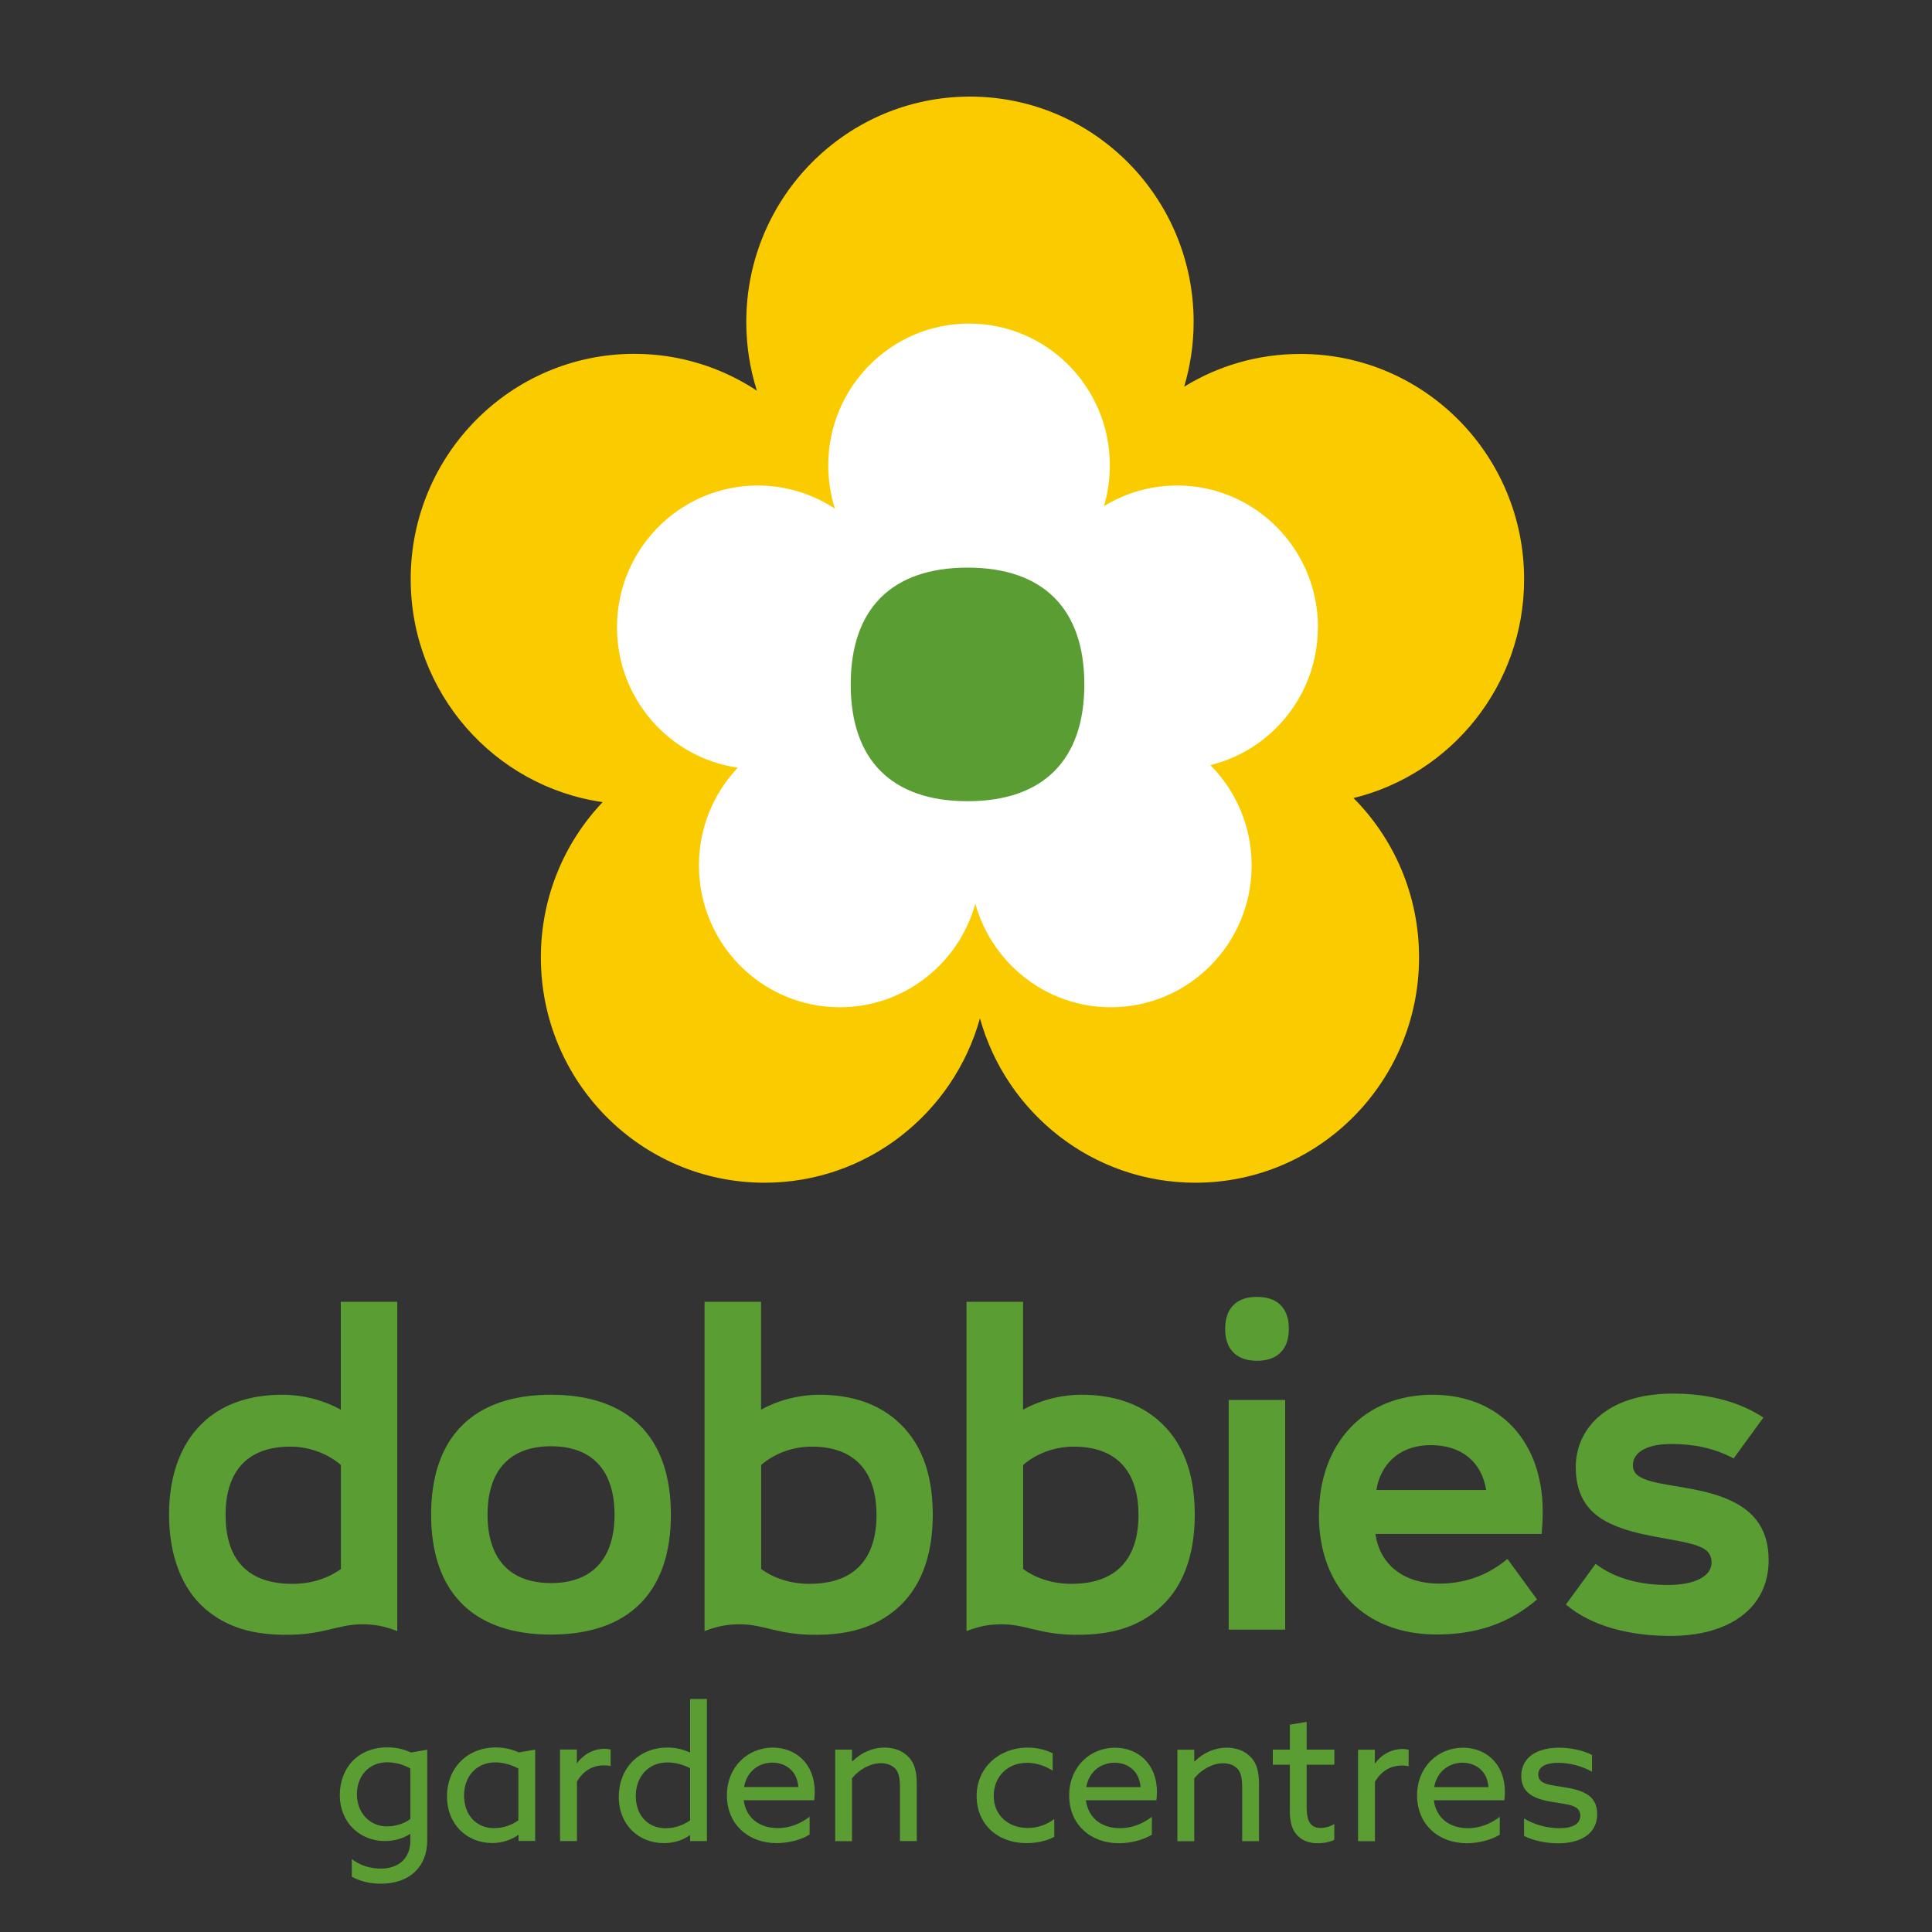
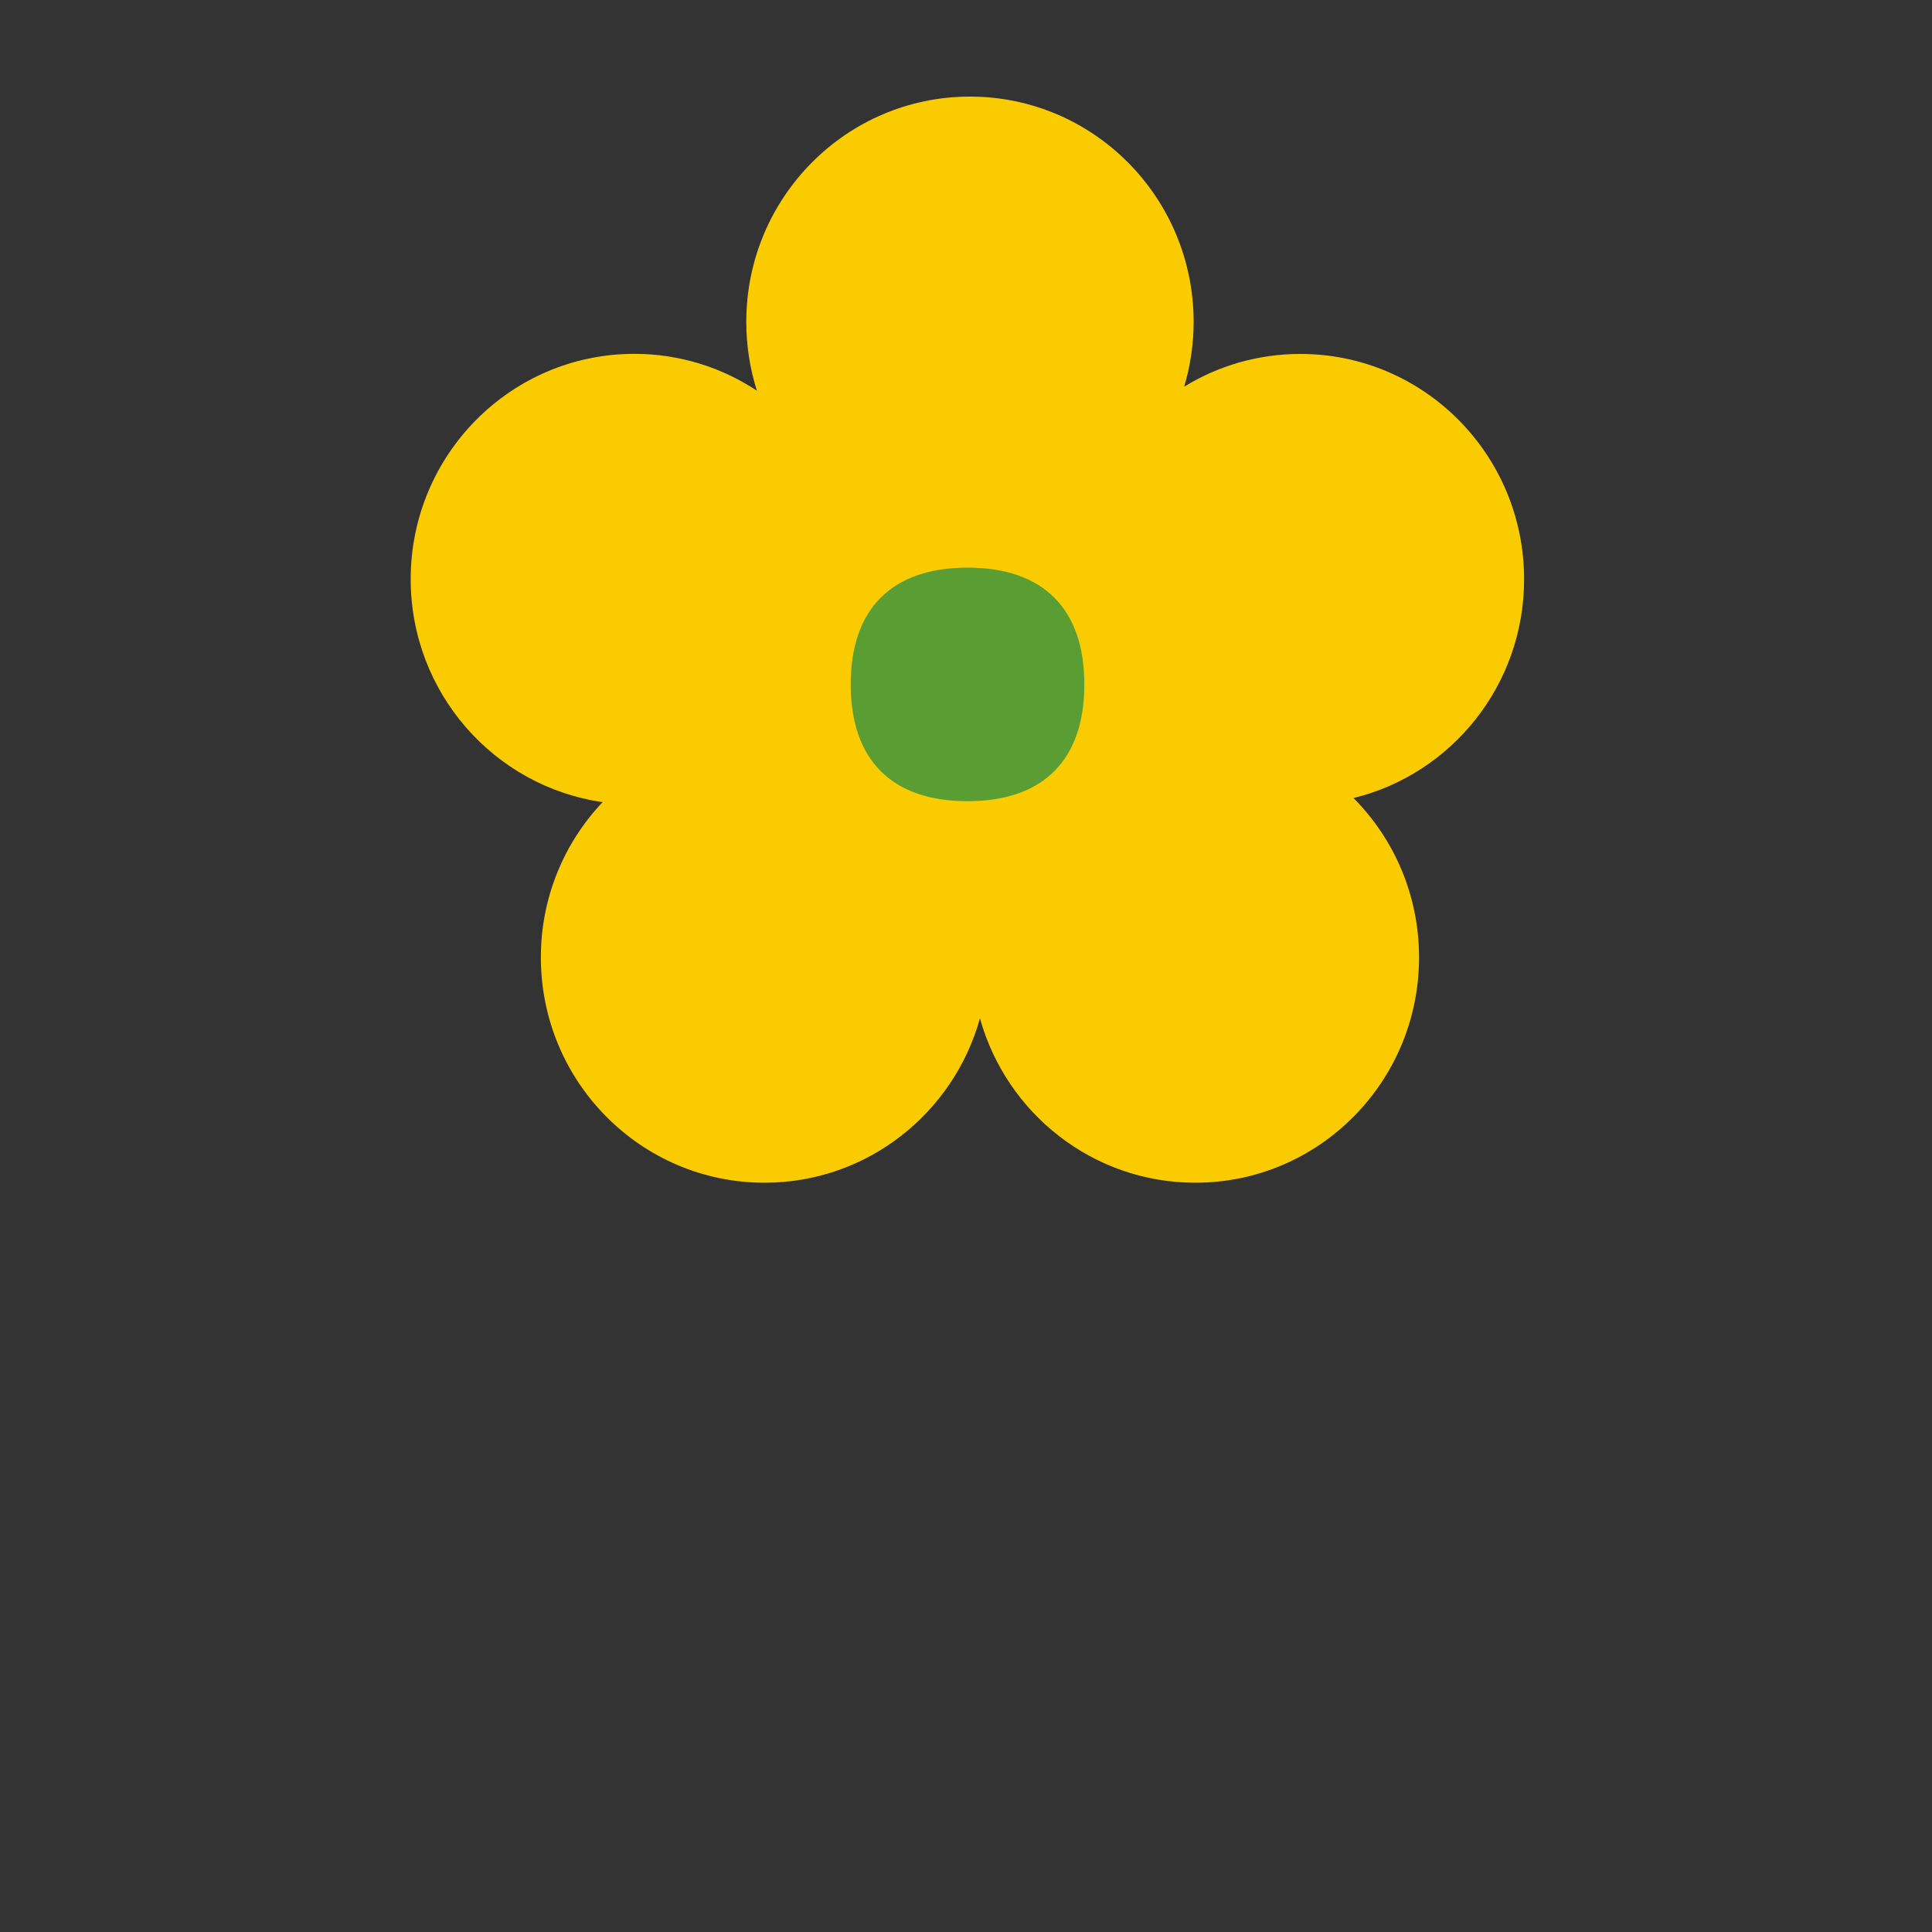
<svg xmlns="http://www.w3.org/2000/svg" width="40" height="40" viewBox="0 0 40 40" fill="none">
  <rect x="0" y="0" width="40" height="40" fill="#333333" stroke="none" />
-   <path d="M34.029 30.615C33.884 30.555 33.807 30.474 33.807 30.335C33.807 30.045 34.146 29.89 34.622 29.896C35.038 29.9 35.456 29.964 35.893 30.195L36.509 29.35C36.082 29.064 35.471 28.86 34.682 28.853C33.313 28.837 32.631 29.542 32.624 30.367C32.624 30.917 32.835 31.303 33.326 31.538C33.914 31.821 34.648 31.84 35.123 31.996C35.338 32.067 35.436 32.171 35.436 32.352C35.436 32.625 35.11 32.823 34.486 32.815C33.882 32.809 33.396 32.651 33.035 32.378L32.42 33.22C32.957 33.674 33.737 33.862 34.541 33.87C35.803 33.883 36.618 33.292 36.618 32.301C36.618 31.68 36.332 31.335 35.94 31.122C35.293 30.772 34.441 30.792 34.025 30.615H34.029ZM25.439 33.74H26.608V28.984H25.439V33.74ZM31.209 32.276C30.763 32.655 30.255 32.787 29.805 32.787C28.989 32.787 28.522 32.325 28.469 31.681L28.384 31.759H31.919C31.929 31.647 31.94 31.457 31.94 31.29C31.94 29.86 31.061 28.877 29.656 28.877C28.251 28.877 27.307 29.873 27.307 31.371C27.307 32.868 28.262 33.84 29.741 33.84C30.554 33.84 31.228 33.623 31.823 33.115L31.209 32.275V32.276ZM29.624 29.92C30.256 29.92 30.678 30.265 30.769 30.849H28.497C28.571 30.355 28.94 29.92 29.622 29.92H29.624ZM26.516 27.999C26.646 27.868 26.684 27.687 26.684 27.508C26.684 27.329 26.642 27.148 26.511 27.018C26.379 26.888 26.2 26.851 26.021 26.851C25.842 26.851 25.661 26.892 25.533 27.024C25.403 27.156 25.366 27.337 25.366 27.515C25.366 27.694 25.407 27.875 25.539 28.005C25.671 28.135 25.849 28.173 26.029 28.173C26.207 28.173 26.388 28.131 26.516 27.999ZM16.971 28.877C16.506 28.877 16.071 29.009 15.757 29.186V26.952H14.587V33.77C14.853 33.668 15.056 33.629 15.318 33.629C15.817 33.629 16.107 33.847 16.874 33.847C17.553 33.847 18.1 33.706 18.561 33.312C19.045 32.898 19.312 32.246 19.312 31.359C19.312 30.472 19.051 29.832 18.552 29.401C18.164 29.064 17.631 28.877 16.97 28.877H16.971ZM16.762 32.792C16.339 32.792 16 32.659 15.759 32.486V30.331C16.02 30.103 16.397 29.951 16.806 29.951C17.683 29.951 18.147 30.45 18.147 31.367C18.147 32.284 17.681 32.791 16.764 32.791L16.762 32.792ZM4.261 29.401C3.764 29.832 3.5 30.51 3.5 31.359C3.5 32.209 3.769 32.898 4.251 33.312C4.713 33.708 5.259 33.847 5.939 33.847C6.707 33.847 6.995 33.629 7.495 33.629C7.758 33.629 7.962 33.668 8.225 33.77V26.952H7.056V29.186C6.741 29.009 6.306 28.877 5.841 28.877C5.178 28.877 4.647 29.064 4.259 29.401H4.261ZM4.67 31.367C4.67 30.45 5.133 29.951 6.01 29.951C6.421 29.951 6.796 30.105 7.058 30.331V32.486C6.817 32.659 6.476 32.792 6.054 32.792C5.135 32.792 4.671 32.295 4.671 31.369L4.67 31.367ZM22.395 28.877C21.93 28.877 21.495 29.009 21.181 29.186V26.952H20.011V33.77C20.277 33.668 20.48 33.629 20.742 33.629C21.241 33.629 21.531 33.847 22.298 33.847C22.977 33.847 23.524 33.706 23.985 33.312C24.469 32.898 24.736 32.246 24.736 31.359C24.736 30.472 24.475 29.832 23.976 29.401C23.588 29.064 23.055 28.877 22.394 28.877H22.395ZM22.186 32.792C21.763 32.792 21.424 32.659 21.183 32.486V30.331C21.444 30.103 21.821 29.951 22.23 29.951C23.107 29.951 23.571 30.45 23.571 31.367C23.571 32.284 23.105 32.791 22.188 32.791L22.186 32.792ZM11.408 28.877C9.8 28.877 8.926 29.751 8.926 31.359C8.926 32.968 9.8 33.842 11.408 33.842C13.017 33.842 13.89 32.968 13.89 31.359C13.89 29.751 13.017 28.877 11.408 28.877ZM11.408 32.776C10.557 32.776 10.094 32.276 10.094 31.359C10.094 30.442 10.557 29.943 11.408 29.943C12.259 29.943 12.723 30.442 12.723 31.359C12.723 32.276 12.259 32.776 11.408 32.776ZM7.284 38.492C7.476 38.633 7.675 38.687 7.888 38.687C8.252 38.687 8.496 38.473 8.496 38.113V37.974L8.489 37.97C8.357 38.058 8.171 38.117 7.969 38.117C7.449 38.117 7.035 37.729 7.035 37.169C7.035 36.61 7.404 36.177 8.024 36.177C8.222 36.177 8.38 36.224 8.508 36.284L8.845 36.226V38.103C8.845 38.657 8.472 39 7.888 39C7.655 39 7.463 38.951 7.284 38.857V38.488V38.492ZM8.02 37.813C8.195 37.813 8.38 37.751 8.496 37.659V36.616C8.376 36.542 8.19 36.486 8.016 36.486C7.632 36.486 7.389 36.778 7.389 37.149C7.389 37.52 7.645 37.815 8.02 37.815M10.263 36.179C10.438 36.179 10.596 36.216 10.743 36.282L11.08 36.224V38.115H10.736V37.996L10.728 37.992C10.585 38.092 10.402 38.158 10.19 38.158C9.677 38.158 9.255 37.782 9.255 37.192C9.255 36.602 9.677 36.179 10.263 36.179ZM10.241 37.849C10.419 37.849 10.596 37.787 10.732 37.687V36.614C10.608 36.548 10.434 36.488 10.255 36.488C9.864 36.488 9.608 36.779 9.608 37.173C9.608 37.567 9.849 37.851 10.239 37.851M11.597 38.117H11.945V36.885C12.065 36.682 12.248 36.55 12.506 36.55C12.549 36.55 12.595 36.553 12.642 36.565V36.222C12.598 36.211 12.557 36.207 12.517 36.207C12.293 36.207 12.082 36.318 11.95 36.503L11.943 36.499V36.222H11.595V38.117H11.597ZM13.823 36.181C14.013 36.181 14.156 36.228 14.28 36.28L14.288 36.277V35.175H14.636V38.117H14.288V38.002L14.28 37.998C14.152 38.087 13.973 38.16 13.745 38.16C13.229 38.16 12.811 37.787 12.811 37.201C12.811 36.616 13.222 36.181 13.823 36.181M13.792 37.851C13.983 37.851 14.152 37.782 14.288 37.689V36.608C14.16 36.542 13.99 36.489 13.819 36.489C13.416 36.489 13.163 36.793 13.163 37.183C13.163 37.572 13.401 37.853 13.79 37.853M15.397 37.271C15.448 37.644 15.727 37.849 16.103 37.849C16.367 37.849 16.587 37.746 16.762 37.614V37.983C16.591 38.09 16.327 38.16 16.081 38.16C15.491 38.16 15.05 37.768 15.05 37.171C15.05 36.574 15.489 36.182 16 36.182C16.465 36.182 16.868 36.506 16.868 37.098C16.868 37.156 16.864 37.224 16.857 37.271H15.399H15.397ZM15.405 36.998H16.529C16.499 36.621 16.218 36.493 15.99 36.493C15.738 36.493 15.467 36.648 15.405 36.998ZM17.292 38.119H17.64V36.821C17.776 36.64 18.02 36.505 18.237 36.505C18.343 36.505 18.465 36.535 18.544 36.627C18.606 36.7 18.633 36.815 18.633 37.011V38.117H18.981V36.947C18.981 36.655 18.926 36.508 18.823 36.39C18.702 36.254 18.525 36.182 18.314 36.182C18.047 36.182 17.813 36.301 17.648 36.467L17.64 36.463V36.224H17.292V38.119V38.119ZM21.827 37.661C21.684 37.772 21.493 37.846 21.277 37.846C20.866 37.846 20.574 37.572 20.574 37.183C20.574 36.793 20.849 36.497 21.264 36.497C21.45 36.497 21.637 36.559 21.795 36.659V36.301C21.659 36.231 21.476 36.182 21.279 36.182C20.685 36.182 20.22 36.599 20.22 37.183C20.22 37.766 20.65 38.16 21.256 38.16C21.45 38.16 21.663 38.119 21.827 38.03V37.661V37.661ZM22.482 37.273C22.533 37.646 22.812 37.851 23.188 37.851C23.452 37.851 23.672 37.748 23.848 37.616V37.985C23.676 38.092 23.413 38.162 23.166 38.162C22.576 38.162 22.136 37.77 22.136 37.173C22.136 36.576 22.574 36.184 23.085 36.184C23.55 36.184 23.953 36.508 23.953 37.1C23.953 37.158 23.949 37.226 23.942 37.273H22.484H22.482ZM22.49 37H23.614C23.584 36.623 23.303 36.495 23.075 36.495C22.823 36.495 22.552 36.65 22.49 37ZM24.377 38.12H24.725V36.823C24.861 36.642 25.106 36.506 25.322 36.506C25.428 36.506 25.55 36.537 25.629 36.629C25.691 36.702 25.718 36.817 25.718 37.013V38.119H26.066V36.949C26.066 36.657 26.012 36.51 25.908 36.392C25.787 36.256 25.61 36.184 25.399 36.184C25.132 36.184 24.898 36.303 24.733 36.469L24.725 36.465V36.226H24.377V38.12V38.12ZM26.703 37.461C26.703 37.727 26.753 37.881 26.846 37.985C26.97 38.128 27.14 38.162 27.281 38.162C27.413 38.162 27.548 38.132 27.625 38.092V37.764C27.552 37.812 27.439 37.846 27.339 37.846C27.087 37.846 27.053 37.631 27.053 37.395V36.537H27.627V36.224H27.053V35.65L26.705 35.708V36.224H26.352V36.537H26.705V37.461M28.119 38.12H28.467V36.889C28.588 36.685 28.771 36.553 29.029 36.553C29.072 36.553 29.117 36.557 29.164 36.569V36.226C29.121 36.215 29.079 36.211 29.04 36.211C28.816 36.211 28.605 36.322 28.473 36.506L28.465 36.503V36.226H28.117V38.12H28.119ZM29.686 37.273C29.737 37.646 30.015 37.851 30.392 37.851C30.656 37.851 30.876 37.748 31.051 37.616V37.985C30.88 38.092 30.616 38.162 30.369 38.162C29.78 38.162 29.339 37.77 29.339 37.173C29.339 36.576 29.778 36.184 30.289 36.184C30.754 36.184 31.157 36.508 31.157 37.1C31.157 37.158 31.153 37.226 31.145 37.273H29.688H29.686ZM29.693 37H30.818C30.788 36.623 30.507 36.495 30.279 36.495C30.027 36.495 29.756 36.65 29.693 37M31.552 38.009C31.75 38.113 32.021 38.164 32.266 38.164C32.673 38.164 33.068 37.998 33.068 37.559C33.068 37.167 32.765 37.066 32.402 37.005C32.119 36.955 31.848 36.955 31.848 36.74C31.848 36.571 32.019 36.497 32.262 36.497C32.483 36.497 32.746 36.559 32.961 36.682V36.335C32.771 36.235 32.507 36.184 32.279 36.184C31.837 36.184 31.5 36.373 31.496 36.766C31.496 37.139 31.782 37.248 32.147 37.309C32.441 37.36 32.718 37.363 32.718 37.589C32.718 37.774 32.547 37.851 32.283 37.851C32.046 37.851 31.771 37.785 31.554 37.648V38.009H31.552Z" fill="#5A9E33" />
  <path d="M28.022 16.522C28.862 17.366 29.38 18.534 29.38 19.822C29.38 22.398 27.306 24.487 24.749 24.487C22.624 24.487 20.835 23.046 20.289 21.084C19.743 23.046 17.953 24.487 15.829 24.487C13.271 24.487 11.198 22.398 11.198 19.822C11.198 18.575 11.684 17.443 12.477 16.607C10.23 16.285 8.503 14.341 8.503 11.991C8.503 9.415 10.576 7.326 13.134 7.326C14.07 7.326 14.942 7.607 15.671 8.089C15.528 7.641 15.451 7.162 15.451 6.665C15.451 4.089 17.524 2 20.082 2C22.639 2 24.713 4.089 24.713 6.665C24.713 7.13 24.643 7.58 24.517 8.006C25.218 7.575 26.042 7.328 26.924 7.328C29.481 7.328 31.555 9.417 31.555 11.993C31.555 14.189 30.048 16.029 28.018 16.524L28.022 16.522Z" fill="#FACC00" />
-   <path d="M27.287 12.988C27.287 11.366 25.982 10.052 24.372 10.052C23.816 10.052 23.299 10.208 22.856 10.479C22.935 10.212 22.978 9.929 22.978 9.635C22.978 8.014 21.673 6.699 20.063 6.699C18.453 6.699 17.148 8.014 17.148 9.635C17.148 9.948 17.197 10.249 17.287 10.532C16.827 10.229 16.279 10.052 15.69 10.052C14.08 10.052 12.774 11.366 12.774 12.988C12.774 14.468 13.863 15.692 15.275 15.894C14.776 16.421 14.471 17.133 14.471 17.918C14.471 19.54 15.776 20.854 17.387 20.854C18.724 20.854 19.85 19.948 20.193 18.711C20.538 19.947 21.664 20.854 22.999 20.854C24.609 20.854 25.914 19.54 25.914 17.918C25.914 17.107 25.587 16.372 25.059 15.841C26.336 15.528 27.285 14.37 27.285 12.988H27.287Z" fill="white" />
  <path d="M22.45 14.17C22.45 15.737 21.598 16.588 20.032 16.588C18.465 16.588 17.613 15.737 17.613 14.17C17.613 12.603 18.465 11.752 20.032 11.752C21.598 11.752 22.45 12.603 22.45 14.17Z" fill="#5A9E33" />
</svg>